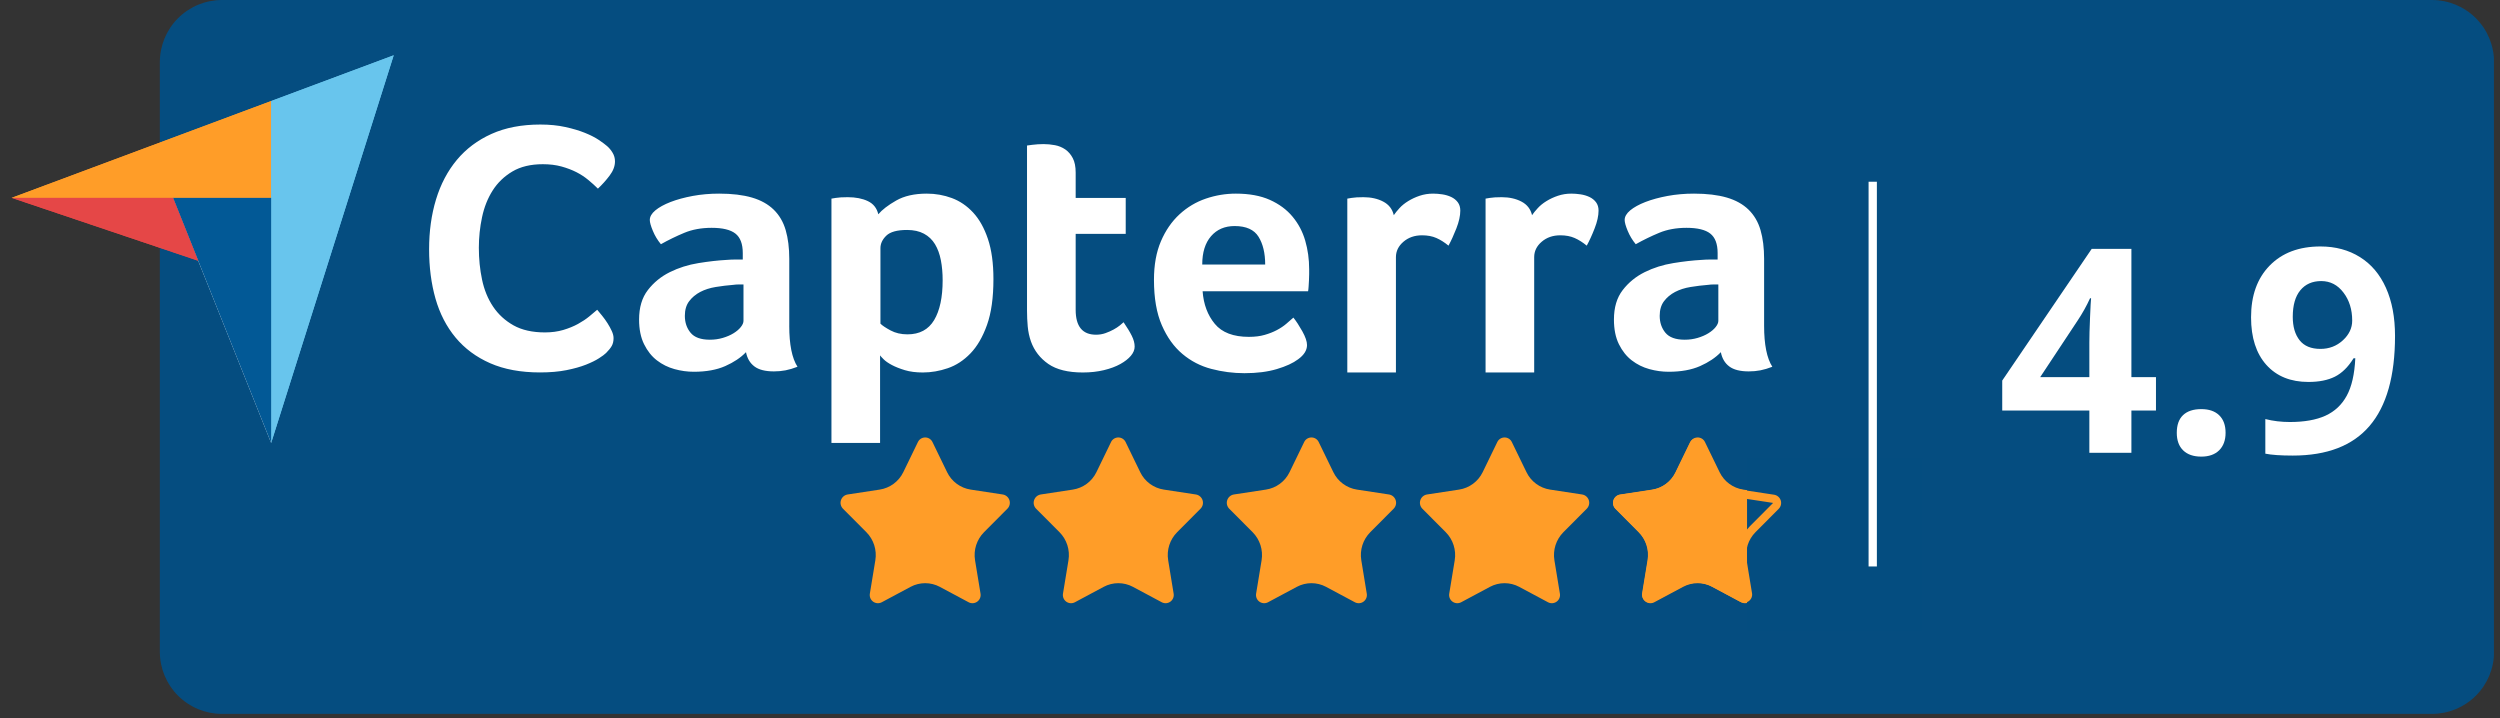
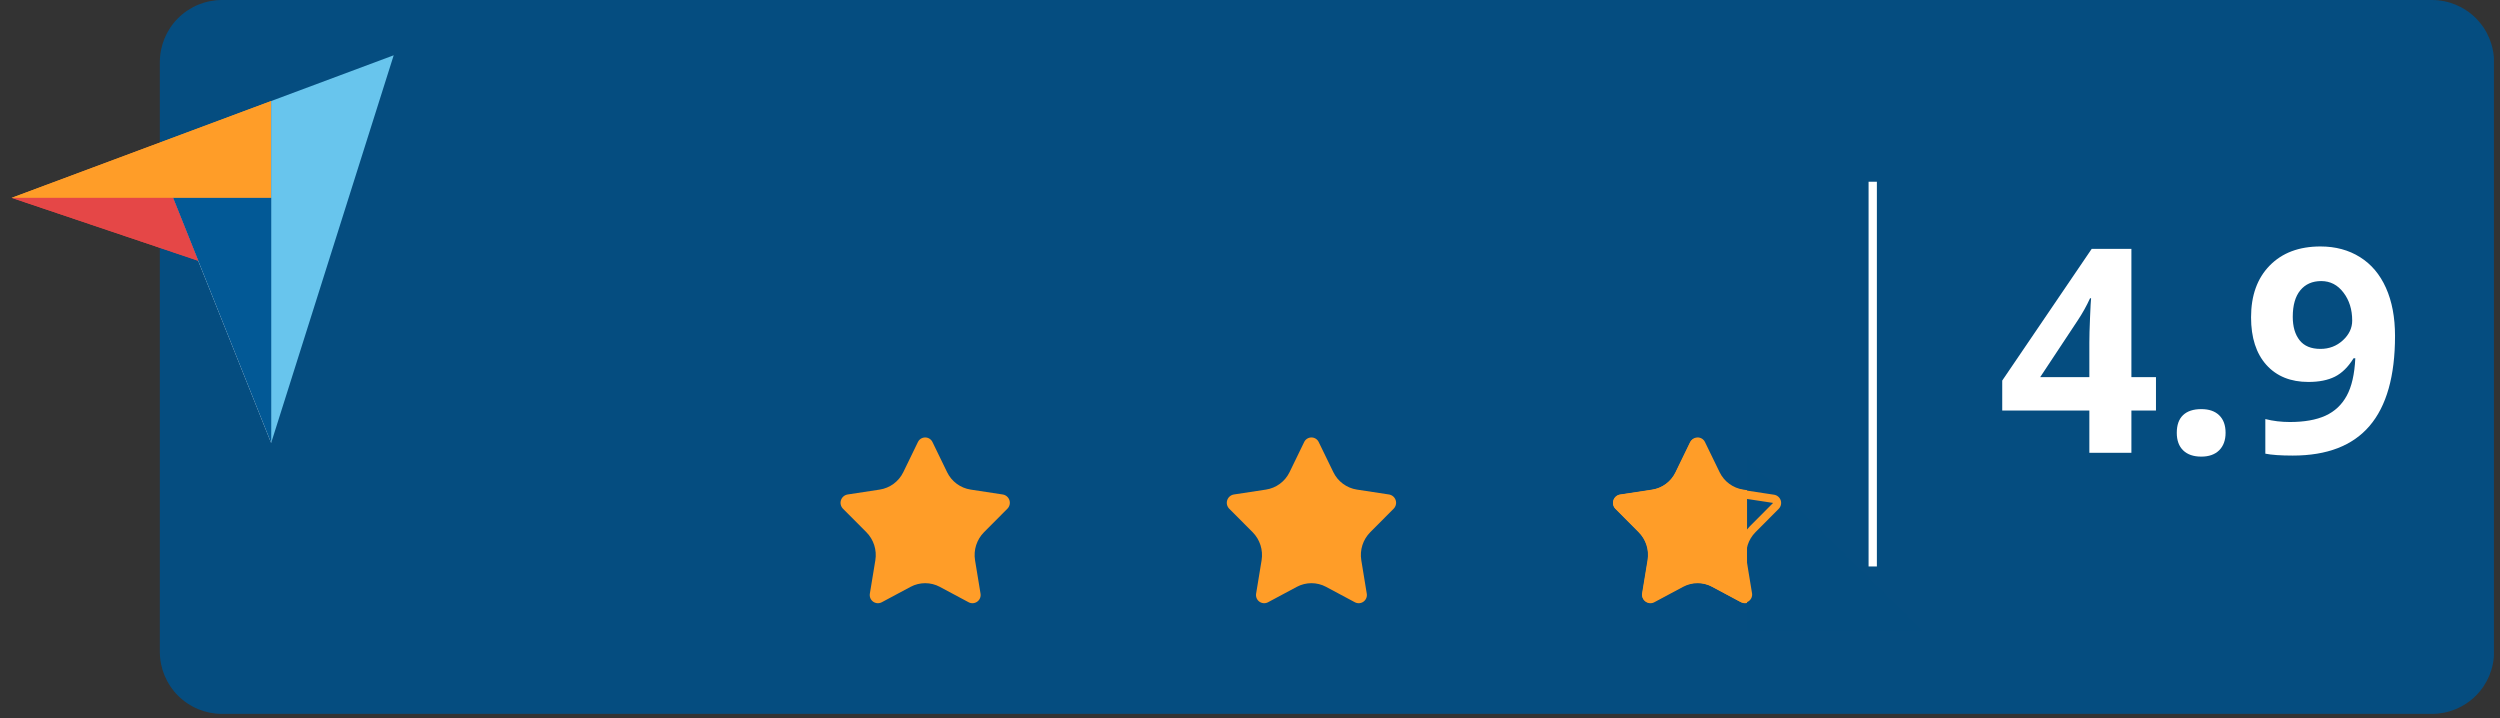
<svg xmlns="http://www.w3.org/2000/svg" width="602" zoomAndPan="magnify" viewBox="0 0 451.5 129.75" height="173" preserveAspectRatio="xMidYMid meet" version="1.2">
  <rect x="0" y="0" width="451.5" height="129.75" fill="#333333" stroke="none" />
  <defs>
    <clipPath id="e1e664683b">
      <path d="M 28.867 0 L 450.816 0 L 450.816 128.93 L 28.867 128.93 Z M 28.867 0 " />
    </clipPath>
    <clipPath id="a506799257">
      <path d="M 40.094 0 L 439.203 0 C 442.18 0 445.039 1.184 447.145 3.289 C 449.25 5.395 450.43 8.25 450.43 11.227 L 450.43 117.699 C 450.43 120.68 449.25 123.535 447.145 125.641 C 445.039 127.746 442.18 128.93 439.203 128.93 L 40.094 128.93 C 37.117 128.93 34.262 127.746 32.152 125.641 C 30.047 123.535 28.867 120.68 28.867 117.699 L 28.867 11.227 C 28.867 8.25 30.047 5.395 32.152 3.289 C 34.262 1.184 37.117 0 40.094 0 Z M 40.094 0 " />
    </clipPath>
    <clipPath id="932bbab854">
      <path d="M 151.684 79 L 182.426 79 L 182.426 109 L 151.684 109 Z M 151.684 79 " />
    </clipPath>
    <clipPath id="16ea08e0e7">
      <path d="M 168.398 79.82 L 171.047 85.277 C 171.863 86.965 173.461 88.141 175.312 88.422 L 181.086 89.301 C 181.652 89.387 182.121 89.785 182.301 90.328 C 182.48 90.871 182.34 91.469 181.934 91.875 L 177.719 96.109 C 176.395 97.441 175.789 99.332 176.094 101.188 L 177.086 107.223 C 177.176 107.777 176.945 108.336 176.484 108.664 C 176.027 108.992 175.426 109.031 174.93 108.766 L 169.73 105.984 C 168.078 105.102 166.098 105.102 164.449 105.984 L 159.25 108.766 C 158.754 109.031 158.148 108.992 157.691 108.664 C 157.234 108.336 157.004 107.777 157.094 107.223 L 158.086 101.188 C 158.391 99.332 157.785 97.441 156.461 96.109 L 152.242 91.875 C 151.84 91.469 151.699 90.871 151.879 90.328 C 152.059 89.785 152.527 89.387 153.094 89.301 L 158.863 88.422 C 160.719 88.141 162.312 86.965 163.133 85.277 L 165.781 79.82 C 166.023 79.32 166.531 79.004 167.09 79.004 C 167.645 79.004 168.152 79.32 168.398 79.82 Z M 168.398 79.82 " />
    </clipPath>
    <clipPath id="9cf1afe9bc">
      <path d="M 186.559 79 L 217.301 79 L 217.301 109 L 186.559 109 Z M 186.559 79 " />
    </clipPath>
    <clipPath id="92626f2f68">
-       <path d="M 203.277 79.82 L 205.926 85.277 C 206.742 86.965 208.34 88.141 210.191 88.422 L 215.965 89.301 C 216.531 89.387 217 89.785 217.18 90.328 C 217.359 90.871 217.219 91.469 216.812 91.875 L 212.598 96.109 C 211.27 97.441 210.668 99.332 210.973 101.188 L 211.961 107.223 C 212.055 107.777 211.82 108.336 211.363 108.664 C 210.906 108.992 210.305 109.031 209.809 108.766 L 204.609 105.984 C 202.957 105.102 200.977 105.102 199.328 105.984 L 194.129 108.766 C 193.633 109.031 193.027 108.992 192.57 108.664 C 192.113 108.336 191.883 107.777 191.973 107.223 L 192.965 101.188 C 193.27 99.332 192.664 97.441 191.34 96.109 L 187.121 91.875 C 186.719 91.469 186.578 90.871 186.758 90.328 C 186.938 89.785 187.406 89.387 187.969 89.301 L 193.742 88.422 C 195.598 88.141 197.191 86.965 198.012 85.277 L 200.66 79.82 C 200.902 79.32 201.41 79.004 201.969 79.004 C 202.523 79.004 203.031 79.32 203.277 79.82 Z M 203.277 79.82 " />
-     </clipPath>
+       </clipPath>
    <clipPath id="e7bf94b06a">
      <path d="M 221.438 79 L 252.18 79 L 252.18 109 L 221.438 109 Z M 221.438 79 " />
    </clipPath>
    <clipPath id="7a299bc5ef">
      <path d="M 238.152 79.82 L 240.805 85.277 C 241.621 86.965 243.219 88.141 245.07 88.422 L 250.844 89.301 C 251.41 89.387 251.879 89.785 252.059 90.328 C 252.238 90.871 252.094 91.469 251.691 91.875 L 247.477 96.109 C 246.148 97.441 245.543 99.332 245.852 101.188 L 246.84 107.223 C 246.934 107.777 246.699 108.336 246.242 108.664 C 245.785 108.992 245.184 109.031 244.688 108.766 L 239.488 105.984 C 237.836 105.102 235.855 105.102 234.207 105.984 L 229.008 108.766 C 228.512 109.031 227.906 108.992 227.449 108.664 C 226.992 108.336 226.762 107.777 226.852 107.223 L 227.844 101.188 C 228.148 99.332 227.543 97.441 226.219 96.109 L 222 91.875 C 221.598 91.469 221.457 90.871 221.637 90.328 C 221.816 89.785 222.285 89.387 222.848 89.301 L 228.621 88.422 C 230.477 88.141 232.07 86.965 232.891 85.277 L 235.539 79.82 C 235.781 79.32 236.289 79.004 236.848 79.004 C 237.402 79.004 237.91 79.32 238.152 79.82 Z M 238.152 79.82 " />
    </clipPath>
    <clipPath id="f3b4d702d7">
      <path d="M 256.316 79 L 287.059 79 L 287.059 109 L 256.316 109 Z M 256.316 79 " />
    </clipPath>
    <clipPath id="3c69a59037">
-       <path d="M 273.031 79.82 L 275.684 85.277 C 276.5 86.965 278.098 88.141 279.949 88.422 L 285.723 89.301 C 286.289 89.387 286.758 89.785 286.938 90.328 C 287.117 90.871 286.973 91.469 286.57 91.875 L 282.355 96.109 C 281.027 97.441 280.422 99.332 280.727 101.188 L 281.719 107.223 C 281.812 107.777 281.578 108.336 281.121 108.664 C 280.664 108.992 280.062 109.031 279.566 108.766 L 274.367 105.984 C 272.715 105.102 270.734 105.102 269.086 105.984 L 263.887 108.766 C 263.391 109.031 262.785 108.992 262.328 108.664 C 261.871 108.336 261.641 107.777 261.73 107.223 L 262.723 101.188 C 263.027 99.332 262.422 97.441 261.094 96.109 L 256.879 91.875 C 256.477 91.469 256.336 90.871 256.516 90.328 C 256.691 89.785 257.164 89.387 257.727 89.301 L 263.5 88.422 C 265.355 88.141 266.949 86.965 267.77 85.277 L 270.418 79.82 C 270.66 79.32 271.168 79.004 271.727 79.004 C 272.281 79.004 272.789 79.32 273.031 79.82 Z M 273.031 79.82 " />
-     </clipPath>
+       </clipPath>
    <clipPath id="a3e9118b81">
      <path d="M 291.195 79 L 321.938 79 L 321.938 109 L 291.195 109 Z M 291.195 79 " />
    </clipPath>
    <clipPath id="cc000164fb">
      <path d="M 307.91 79.82 L 310.562 85.277 C 311.379 86.965 312.977 88.141 314.828 88.422 L 320.602 89.301 C 321.168 89.387 321.637 89.785 321.816 90.328 C 321.996 90.871 321.852 91.469 321.449 91.875 L 317.234 96.109 C 315.906 97.441 315.301 99.332 315.605 101.188 L 316.598 107.223 C 316.691 107.777 316.457 108.336 316 108.664 C 315.543 108.992 314.941 109.031 314.445 108.766 L 309.246 105.984 C 307.594 105.102 305.613 105.102 303.965 105.984 L 298.766 108.766 C 298.27 109.031 297.664 108.992 297.207 108.664 C 296.75 108.336 296.52 107.777 296.609 107.223 L 297.602 101.188 C 297.906 99.332 297.301 97.441 295.973 96.109 L 291.758 91.875 C 291.355 91.469 291.215 90.871 291.395 90.328 C 291.57 89.785 292.043 89.387 292.605 89.301 L 298.379 88.422 C 300.234 88.141 301.828 86.965 302.648 85.277 L 305.297 79.82 C 305.539 79.32 306.047 79.004 306.605 79.004 C 307.16 79.004 307.668 79.32 307.91 79.82 Z M 307.91 79.82 " />
    </clipPath>
    <clipPath id="ad0f686181">
-       <path d="M 315.516 82.742 L 347.254 82.742 L 347.254 113.969 L 315.516 113.969 Z M 315.516 82.742 " />
+       <path d="M 315.516 82.742 L 347.254 113.969 L 315.516 113.969 Z M 315.516 82.742 " />
    </clipPath>
    <clipPath id="c12e070637">
      <path d="M 291.227 79 L 321.754 79 L 321.754 109 L 291.227 109 Z M 291.227 79 " />
    </clipPath>
    <clipPath id="b1bffabd59">
      <path d="M 307.789 79.926 L 310.418 85.348 C 311.23 87.023 312.816 88.191 314.656 88.473 L 320.391 89.344 C 320.953 89.43 321.418 89.824 321.598 90.363 C 321.773 90.902 321.633 91.496 321.234 91.898 L 317.047 96.105 C 315.73 97.43 315.129 99.305 315.43 101.148 L 316.418 107.145 C 316.508 107.695 316.277 108.25 315.82 108.574 C 315.367 108.898 314.77 108.938 314.277 108.676 L 309.113 105.914 C 307.473 105.039 305.504 105.039 303.867 105.914 L 298.703 108.676 C 298.211 108.938 297.609 108.898 297.156 108.574 C 296.703 108.25 296.473 107.695 296.562 107.145 L 297.547 101.148 C 297.852 99.305 297.25 97.43 295.93 96.105 L 291.746 91.898 C 291.344 91.496 291.203 90.902 291.383 90.363 C 291.559 89.824 292.023 89.43 292.586 89.344 L 298.32 88.473 C 300.16 88.191 301.746 87.023 302.559 85.348 L 305.191 79.926 C 305.434 79.43 305.938 79.113 306.488 79.113 C 307.043 79.113 307.547 79.43 307.789 79.926 Z M 307.789 79.926 " />
    </clipPath>
  </defs>
  <g id="de5c41f984">
    <g clip-rule="nonzero" clip-path="url(#e1e664683b)">
      <g clip-rule="nonzero" clip-path="url(#a506799257)">
        <path style=" stroke:none;fill-rule:nonzero;fill:#054d80;fill-opacity:1;" d="M 28.867 0 L 450.402 0 L 450.402 128.93 L 28.867 128.93 Z M 28.867 0 " />
      </g>
    </g>
    <path style=" stroke:none;fill-rule:nonzero;fill:#ff9d28;fill-opacity:1;" d="M 2.105 35.73 L 31.246 35.734 L 48.969 35.738 L 48.969 18.246 Z M 2.105 35.73 " />
-     <path style=" stroke:none;fill-rule:nonzero;fill:#68c5ed;fill-opacity:1;" d="M 48.969 18.246 L 48.969 80.004 L 71.102 9.984 Z M 48.969 18.246 " />
    <path style=" stroke:none;fill-rule:nonzero;fill:#ffffff;fill-opacity:1;" d="M 48.969 35.738 L 31.246 35.734 L 48.969 80.004 Z M 48.969 35.738 " />
    <path style=" stroke:none;fill-rule:nonzero;fill:#e54747;fill-opacity:1;" d="M 2.105 35.73 L 35.793 47.094 L 31.246 35.734 Z M 2.105 35.73 " />
-     <path style=" stroke:none;fill-rule:nonzero;fill:#ffffff;fill-opacity:1;" d="M 109.461 63.746 C 109.203 64 108.777 64.32 108.176 64.703 C 107.578 65.09 106.797 65.473 105.836 65.855 C 104.871 66.238 103.695 66.57 102.305 66.848 C 100.914 67.125 99.32 67.262 97.523 67.262 C 94.055 67.262 91.059 66.707 88.535 65.602 C 86.008 64.492 83.922 62.945 82.277 60.965 C 80.629 58.98 79.422 56.637 78.648 53.926 C 77.879 51.219 77.496 48.246 77.496 45.004 C 77.496 41.766 77.91 38.77 78.746 36.02 C 79.582 33.27 80.832 30.895 82.5 28.887 C 84.168 26.883 86.258 25.316 88.758 24.188 C 91.262 23.059 94.203 22.492 97.586 22.492 C 99.254 22.492 100.762 22.641 102.109 22.941 C 103.461 23.238 104.637 23.59 105.641 23.996 C 106.648 24.402 107.48 24.828 108.145 25.273 C 108.809 25.723 109.312 26.098 109.652 26.395 C 110.039 26.734 110.371 27.141 110.648 27.609 C 110.926 28.078 111.066 28.59 111.066 29.145 C 111.066 29.996 110.746 30.852 110.102 31.703 C 109.461 32.555 108.754 33.344 107.984 34.07 C 107.473 33.559 106.895 33.035 106.25 32.504 C 105.609 31.969 104.895 31.5 104.102 31.094 C 103.309 30.691 102.41 30.348 101.406 30.07 C 100.398 29.793 99.277 29.656 98.035 29.656 C 95.852 29.656 94.023 30.094 92.547 30.965 C 91.07 31.84 89.883 32.98 88.984 34.387 C 88.086 35.797 87.445 37.406 87.059 39.219 C 86.672 41.031 86.48 42.875 86.48 44.75 C 86.48 46.754 86.672 48.672 87.059 50.504 C 87.445 52.34 88.105 53.961 89.047 55.367 C 89.988 56.773 91.219 57.902 92.738 58.758 C 94.258 59.609 96.152 60.035 98.422 60.035 C 99.617 60.035 100.719 59.887 101.727 59.59 C 102.73 59.289 103.621 58.926 104.391 58.5 C 105.16 58.074 105.836 57.629 106.41 57.156 C 106.988 56.688 107.473 56.285 107.855 55.941 C 108.113 56.242 108.41 56.605 108.754 57.031 C 109.102 57.461 109.422 57.906 109.719 58.375 C 110.016 58.844 110.273 59.312 110.488 59.781 C 110.703 60.25 110.809 60.676 110.809 61.059 C 110.809 61.613 110.703 62.082 110.488 62.465 C 110.273 62.852 109.93 63.277 109.461 63.746 Z M 142.539 58.84 C 142.539 62.23 143.035 64.695 144.027 66.238 C 143.25 66.539 142.531 66.754 141.863 66.883 C 141.195 67.012 140.496 67.074 139.766 67.074 C 138.215 67.074 137.039 66.777 136.246 66.176 C 135.449 65.574 134.941 64.719 134.727 63.602 C 133.781 64.59 132.531 65.426 130.98 66.113 C 129.434 66.797 127.535 67.141 125.301 67.141 C 124.137 67.141 122.973 66.98 121.812 66.66 C 120.648 66.34 119.594 65.816 118.648 65.09 C 117.699 64.363 116.926 63.391 116.324 62.172 C 115.719 60.953 115.418 59.465 115.418 57.715 C 115.418 55.531 115.945 53.758 117 52.391 C 118.055 51.02 119.379 49.941 120.973 49.148 C 122.566 48.359 124.285 47.816 126.137 47.516 C 127.988 47.215 129.691 47.023 131.238 46.938 C 131.758 46.895 132.262 46.871 132.758 46.871 L 134.145 46.871 L 134.145 45.703 C 134.145 44.051 133.703 42.883 132.82 42.188 C 131.938 41.492 130.508 41.145 128.527 41.145 C 126.676 41.145 125.031 41.445 123.586 42.047 C 122.145 42.648 120.734 43.332 119.359 44.105 C 118.754 43.375 118.27 42.574 117.906 41.691 C 117.539 40.816 117.355 40.16 117.355 39.73 C 117.355 39.129 117.688 38.551 118.355 37.992 C 119.023 37.438 119.938 36.934 121.102 36.48 C 122.266 36.031 123.598 35.668 125.105 35.387 C 126.613 35.109 128.203 34.969 129.883 34.969 C 132.207 34.969 134.18 35.207 135.793 35.676 C 137.406 36.148 138.719 36.879 139.73 37.863 C 140.742 38.852 141.465 40.086 141.895 41.562 C 142.324 43.043 142.543 44.773 142.543 46.742 L 142.543 58.84 Z M 134.273 51.375 L 133.371 51.375 C 133.07 51.375 132.766 51.398 132.469 51.441 C 131.391 51.527 130.324 51.656 129.27 51.828 C 128.215 52 127.277 52.301 126.461 52.727 C 125.645 53.156 124.977 53.715 124.461 54.402 C 123.941 55.086 123.684 55.969 123.684 57.039 C 123.684 58.238 124.027 59.258 124.719 60.094 C 125.406 60.93 126.566 61.352 128.203 61.352 C 129.023 61.352 129.797 61.242 130.531 61.027 C 131.262 60.812 131.906 60.535 132.469 60.191 C 133.027 59.848 133.469 59.473 133.789 59.066 C 134.113 58.66 134.273 58.285 134.273 57.941 Z M 158.621 38.699 C 159.305 37.887 160.379 37.059 161.84 36.223 C 163.297 35.387 165.145 34.969 167.375 34.969 C 168.965 34.969 170.477 35.238 171.914 35.773 C 173.352 36.309 174.629 37.18 175.742 38.379 C 176.859 39.582 177.75 41.168 178.414 43.141 C 179.082 45.113 179.414 47.539 179.414 50.41 C 179.414 53.758 179.027 56.516 178.254 58.68 C 177.48 60.848 176.484 62.562 175.262 63.828 C 174.039 65.094 172.676 65.984 171.176 66.496 C 169.672 67.012 168.168 67.27 166.668 67.27 C 165.422 67.27 164.34 67.129 163.418 66.852 C 162.492 66.57 161.711 66.262 161.066 65.918 C 160.422 65.574 159.93 65.234 159.586 64.891 C 159.242 64.547 159.027 64.309 158.941 64.18 L 158.941 79.996 L 150.16 79.996 L 150.16 35.871 C 150.375 35.828 150.637 35.785 150.941 35.742 C 151.203 35.699 151.504 35.668 151.852 35.645 C 152.199 35.625 152.613 35.613 153.09 35.613 C 154.52 35.613 155.734 35.848 156.73 36.32 C 157.73 36.793 158.359 37.586 158.621 38.699 Z M 170.242 50.605 C 170.242 49.316 170.137 48.117 169.922 47 C 169.707 45.887 169.355 44.922 168.863 44.105 C 168.371 43.293 167.707 42.656 166.871 42.207 C 166.035 41.758 165.02 41.531 163.824 41.531 C 162.023 41.531 160.773 41.875 160.066 42.562 C 159.359 43.246 159.008 44 159.008 44.812 L 159.008 58.453 C 159.348 58.797 159.957 59.203 160.836 59.676 C 161.715 60.148 162.73 60.383 163.887 60.383 C 166.07 60.383 167.676 59.527 168.703 57.812 C 169.73 56.094 170.242 53.691 170.242 50.605 Z M 186.191 61.672 C 185.891 60.812 185.695 59.914 185.609 58.969 C 185.523 58.027 185.48 57.082 185.48 56.137 L 185.48 26.281 C 185.781 26.238 186.105 26.195 186.449 26.152 C 186.75 26.113 187.074 26.078 187.418 26.059 C 187.762 26.035 188.105 26.023 188.453 26.023 C 189.141 26.023 189.828 26.09 190.52 26.219 C 191.207 26.348 191.832 26.605 192.391 26.988 C 192.949 27.375 193.402 27.902 193.746 28.566 C 194.094 29.23 194.266 30.102 194.266 31.172 L 194.266 35.742 L 203.305 35.742 L 203.305 42.238 L 194.266 42.238 L 194.266 55.961 C 194.266 58.953 195.492 60.449 197.945 60.449 C 198.547 60.449 199.117 60.352 199.656 60.16 C 200.195 59.965 200.68 59.754 201.109 59.516 C 201.539 59.281 201.918 59.035 202.238 58.777 C 202.562 58.52 202.789 58.324 202.918 58.195 C 203.562 59.141 204.059 59.957 204.402 60.648 C 204.746 61.34 204.918 61.988 204.918 62.594 C 204.918 63.156 204.695 63.707 204.242 64.25 C 203.789 64.789 203.152 65.289 202.336 65.742 C 201.52 66.199 200.527 66.566 199.367 66.848 C 198.203 67.129 196.934 67.27 195.555 67.27 C 192.887 67.27 190.809 66.754 189.324 65.727 C 187.84 64.695 186.793 63.344 186.191 61.672 Z M 225.547 60.836 C 226.629 60.836 227.578 60.719 228.398 60.48 C 229.219 60.246 229.953 59.957 230.602 59.613 C 231.25 59.27 231.812 58.895 232.289 58.488 C 232.762 58.078 233.195 57.703 233.586 57.359 C 234.102 58.004 234.641 58.832 235.203 59.836 C 235.766 60.848 236.047 61.672 236.047 62.316 C 236.047 63.258 235.508 64.117 234.434 64.891 C 233.527 65.574 232.246 66.164 230.59 66.656 C 228.934 67.152 226.984 67.398 224.746 67.398 C 222.723 67.398 220.73 67.141 218.773 66.625 C 216.812 66.113 215.07 65.211 213.543 63.922 C 212.012 62.637 210.773 60.91 209.828 58.742 C 208.883 56.578 208.406 53.844 208.406 50.539 C 208.406 47.836 208.828 45.512 209.668 43.559 C 210.508 41.605 211.625 39.988 213.027 38.699 C 214.422 37.414 216.008 36.473 217.773 35.871 C 219.535 35.27 221.344 34.969 223.195 34.969 C 225.605 34.969 227.652 35.344 229.332 36.094 C 231.012 36.848 232.375 37.855 233.43 39.121 C 234.484 40.383 235.25 41.832 235.723 43.461 C 236.195 45.094 236.434 46.809 236.434 48.609 L 236.434 49.512 C 236.434 49.855 236.422 50.219 236.402 50.605 C 236.379 50.992 236.359 51.367 236.336 51.73 C 236.316 52.094 236.281 52.383 236.242 52.598 L 217.191 52.598 C 217.363 54.957 218.098 56.922 219.395 58.488 C 220.688 60.055 222.742 60.836 225.547 60.836 Z M 228.492 47.773 C 228.492 45.715 228.09 44.043 227.289 42.754 C 226.488 41.469 225.047 40.824 222.973 40.824 C 221.195 40.824 219.777 41.434 218.715 42.656 C 217.656 43.879 217.125 45.586 217.125 47.773 Z M 251.719 38.863 C 251.977 38.48 252.32 38.055 252.75 37.586 C 253.18 37.117 253.707 36.691 254.332 36.309 C 254.957 35.926 255.645 35.605 256.398 35.352 C 257.152 35.098 257.961 34.969 258.82 34.969 C 259.34 34.969 259.887 35.012 260.469 35.098 C 261.051 35.184 261.586 35.344 262.082 35.574 C 262.578 35.809 262.977 36.129 263.277 36.531 C 263.578 36.938 263.73 37.438 263.73 38.031 C 263.73 38.969 263.492 40.043 263.02 41.254 C 262.543 42.469 262.07 43.504 261.598 44.363 C 260.867 43.762 260.133 43.301 259.402 42.98 C 258.672 42.66 257.809 42.496 256.82 42.496 C 255.484 42.496 254.367 42.883 253.461 43.66 C 252.559 44.434 252.105 45.359 252.105 46.434 L 252.105 67.262 L 243.324 67.262 L 243.324 35.871 C 243.539 35.828 243.797 35.785 244.098 35.742 C 244.355 35.699 244.656 35.668 245 35.645 C 245.348 35.625 245.754 35.613 246.23 35.613 C 247.605 35.613 248.801 35.879 249.812 36.41 C 250.824 36.941 251.461 37.758 251.719 38.863 Z M 276.688 38.863 C 276.945 38.48 277.289 38.055 277.723 37.586 C 278.152 37.117 278.68 36.691 279.305 36.309 C 279.926 35.926 280.617 35.605 281.371 35.352 C 282.121 35.098 282.93 34.969 283.793 34.969 C 284.309 34.969 284.855 35.012 285.438 35.098 C 286.02 35.184 286.555 35.344 287.051 35.574 C 287.547 35.809 287.945 36.129 288.246 36.531 C 288.547 36.938 288.699 37.438 288.699 38.031 C 288.699 38.969 288.461 40.043 287.988 41.254 C 287.516 42.469 287.039 43.504 286.566 44.363 C 285.836 43.762 285.102 43.301 284.371 42.98 C 283.641 42.66 282.777 42.496 281.789 42.496 C 280.453 42.496 279.336 42.883 278.43 43.66 C 277.527 44.434 277.074 45.359 277.074 46.434 L 277.074 67.262 L 268.293 67.262 L 268.293 35.871 C 268.508 35.828 268.766 35.785 269.066 35.742 C 269.324 35.699 269.629 35.668 269.973 35.645 C 270.316 35.625 270.723 35.613 271.199 35.613 C 272.574 35.613 273.77 35.879 274.781 36.41 C 275.793 36.941 276.43 37.758 276.688 38.863 Z M 318.598 58.84 C 318.598 62.23 319.094 64.695 320.082 66.238 C 319.309 66.539 318.586 66.754 317.922 66.883 C 317.254 67.012 316.555 67.074 315.82 67.074 C 314.273 67.074 313.098 66.777 312.301 66.176 C 311.504 65.574 311 64.719 310.785 63.602 C 309.836 64.59 308.59 65.426 307.039 66.113 C 305.488 66.797 303.594 67.141 301.355 67.141 C 300.195 67.141 299.031 66.98 297.871 66.66 C 296.707 66.34 295.652 65.816 294.707 65.09 C 293.758 64.363 292.984 63.391 292.379 62.172 C 291.777 60.953 291.477 59.465 291.477 57.715 C 291.477 55.531 292.004 53.758 293.059 52.391 C 294.113 51.02 295.438 49.941 297.031 49.148 C 298.621 48.359 300.344 47.816 302.195 47.516 C 304.047 47.215 305.746 47.023 307.297 46.938 C 307.816 46.895 308.32 46.871 308.816 46.871 L 310.203 46.871 L 310.203 45.703 C 310.203 44.051 309.762 42.883 308.879 42.188 C 307.996 41.492 306.566 41.145 304.586 41.145 C 302.734 41.145 301.086 41.445 299.645 42.047 C 298.203 42.648 296.793 43.332 295.414 44.105 C 294.812 43.375 294.328 42.574 293.961 41.691 C 293.598 40.816 293.414 40.16 293.414 39.73 C 293.414 39.129 293.746 38.551 294.414 37.992 C 295.082 37.438 295.996 36.934 297.16 36.48 C 298.32 36.031 299.656 35.668 301.164 35.387 C 302.668 35.109 304.262 34.969 305.941 34.969 C 308.266 34.969 310.234 35.207 311.852 35.676 C 313.465 36.148 314.777 36.879 315.789 37.863 C 316.801 38.852 317.523 40.086 317.953 41.562 C 318.383 43.043 318.598 44.773 318.598 46.742 Z M 310.332 51.375 L 309.43 51.375 C 309.125 51.375 308.824 51.398 308.523 51.441 C 307.449 51.527 306.383 51.656 305.328 51.828 C 304.273 52 303.336 52.301 302.52 52.727 C 301.699 53.156 301.035 53.715 300.516 54.402 C 300 55.086 299.742 55.969 299.742 57.039 C 299.742 58.238 300.086 59.258 300.773 60.094 C 301.465 60.93 302.625 61.352 304.262 61.352 C 305.082 61.352 305.855 61.242 306.586 61.027 C 307.32 60.812 307.965 60.535 308.523 60.191 C 309.082 59.848 309.527 59.473 309.848 59.066 C 310.172 58.66 310.332 58.285 310.332 57.941 Z M 310.332 51.375 " />
    <g clip-rule="nonzero" clip-path="url(#932bbab854)">
      <g clip-rule="nonzero" clip-path="url(#16ea08e0e7)">
        <path style=" stroke:none;fill-rule:nonzero;fill:#ff9d28;fill-opacity:1;" d="M 150.133 77.129 L 184.102 77.129 L 184.102 110.195 L 150.133 110.195 Z M 150.133 77.129 " />
      </g>
    </g>
    <g clip-rule="nonzero" clip-path="url(#9cf1afe9bc)">
      <g clip-rule="nonzero" clip-path="url(#92626f2f68)">
        <path style=" stroke:none;fill-rule:nonzero;fill:#ff9d28;fill-opacity:1;" d="M 185.012 77.129 L 218.98 77.129 L 218.98 110.195 L 185.012 110.195 Z M 185.012 77.129 " />
      </g>
    </g>
    <g clip-rule="nonzero" clip-path="url(#e7bf94b06a)">
      <g clip-rule="nonzero" clip-path="url(#7a299bc5ef)">
        <path style=" stroke:none;fill-rule:nonzero;fill:#ff9d28;fill-opacity:1;" d="M 219.891 77.129 L 253.859 77.129 L 253.859 110.195 L 219.891 110.195 Z M 219.891 77.129 " />
      </g>
    </g>
    <g clip-rule="nonzero" clip-path="url(#f3b4d702d7)">
      <g clip-rule="nonzero" clip-path="url(#3c69a59037)">
        <path style=" stroke:none;fill-rule:nonzero;fill:#ff9d28;fill-opacity:1;" d="M 254.77 77.129 L 288.738 77.129 L 288.738 110.195 L 254.77 110.195 Z M 254.77 77.129 " />
      </g>
    </g>
    <g clip-rule="nonzero" clip-path="url(#a3e9118b81)">
      <g clip-rule="nonzero" clip-path="url(#cc000164fb)">
        <path style=" stroke:none;fill-rule:nonzero;fill:#ff9d28;fill-opacity:1;" d="M 289.648 77.129 L 323.617 77.129 L 323.617 110.195 L 289.648 110.195 Z M 289.648 77.129 " />
      </g>
    </g>
    <g clip-rule="nonzero" clip-path="url(#ad0f686181)">
      <path style=" stroke:none;fill-rule:nonzero;fill:#044d80;fill-opacity:1;" d="M 315.516 82.742 L 347.23 82.742 L 347.23 113.969 L 315.516 113.969 Z M 315.516 82.742 " />
    </g>
    <g clip-rule="nonzero" clip-path="url(#c12e070637)">
      <g clip-rule="nonzero" clip-path="url(#b1bffabd59)">
        <path style="fill:none;stroke-width:4;stroke-linecap:butt;stroke-linejoin:miter;stroke:#ff9d28;stroke-opacity:1;stroke-miterlimit:4;" d="M 24.397 3.595 L 27.932 10.886 C 29.024 13.14 31.157 14.71 33.631 15.088 L 41.342 16.26 C 42.098 16.375 42.724 16.906 42.965 17.631 C 43.202 18.356 43.012 19.154 42.477 19.695 L 36.846 25.352 C 35.075 27.133 34.267 29.654 34.671 32.134 L 36 40.197 C 36.121 40.937 35.811 41.683 35.196 42.119 C 34.587 42.555 33.783 42.608 33.121 42.256 L 26.177 38.542 C 23.971 37.366 21.324 37.366 19.123 38.542 L 12.179 42.256 C 11.517 42.608 10.708 42.555 10.098 42.119 C 9.489 41.683 9.179 40.937 9.3 40.197 L 10.624 32.134 C 11.033 29.654 10.224 27.133 8.449 25.352 L 2.823 19.695 C 2.282 19.154 2.093 18.356 2.335 17.631 C 2.571 16.906 3.196 16.375 3.953 16.26 L 11.664 15.088 C 14.138 14.71 16.27 13.14 17.363 10.886 L 20.903 3.595 C 21.229 2.928 21.907 2.503 22.647 2.503 C 23.393 2.503 24.071 2.928 24.397 3.595 Z M 24.397 3.595 " transform="matrix(0.744,0,0,0.744,289.647,77.252)" />
      </g>
    </g>
    <path style="fill:none;stroke-width:2;stroke-linecap:butt;stroke-linejoin:miter;stroke:#ffffff;stroke-opacity:1;stroke-miterlimit:4;" d="M -0.001 0.997 L 92.771 0.997 " transform="matrix(0,0.749,-0.749,0,338.961,32.817)" />
    <path style=" stroke:none;fill-rule:nonzero;fill:#ff9d28;fill-opacity:1;" d="M 2.105 35.73 L 31.246 35.734 L 48.969 35.738 L 48.969 18.246 Z M 2.105 35.73 " />
    <path style=" stroke:none;fill-rule:nonzero;fill:#68c5ed;fill-opacity:1;" d="M 48.969 18.246 L 48.969 80.004 L 71.102 9.984 Z M 48.969 18.246 " />
    <path style=" stroke:none;fill-rule:nonzero;fill:#025996;fill-opacity:1;" d="M 48.969 35.738 L 31.246 35.734 L 48.969 80.004 Z M 48.969 35.738 " />
    <path style=" stroke:none;fill-rule:nonzero;fill:#e54747;fill-opacity:1;" d="M 2.105 35.73 L 35.793 47.094 L 31.246 35.734 Z M 2.105 35.73 " />
    <g style="fill:#ffffff;fill-opacity:1;">
      <g transform="translate(360.728, 81.777)">
        <path style="stroke:none" d="M 28.641 -7.641 L 24.203 -7.641 L 24.203 0 L 16.609 0 L 16.609 -7.641 L 0.875 -7.641 L 0.875 -13.047 L 17.031 -36.828 L 24.203 -36.828 L 24.203 -13.672 L 28.641 -13.672 Z M 16.609 -13.672 L 16.609 -19.922 C 16.609 -20.961 16.648 -22.473 16.734 -24.453 C 16.816 -26.441 16.879 -27.594 16.922 -27.906 L 16.734 -27.906 C 16.109 -26.531 15.359 -25.188 14.484 -23.875 L 7.734 -13.672 Z M 16.609 -13.672 " />
      </g>
    </g>
    <g style="fill:#ffffff;fill-opacity:1;">
      <g transform="translate(390.174, 81.777)">
        <path style="stroke:none" d="M 2.953 -3.609 C 2.953 -5.016 3.328 -6.078 4.078 -6.797 C 4.836 -7.523 5.938 -7.891 7.375 -7.891 C 8.77 -7.891 9.848 -7.52 10.609 -6.781 C 11.379 -6.039 11.766 -4.984 11.766 -3.609 C 11.766 -2.273 11.379 -1.223 10.609 -0.453 C 9.836 0.305 8.758 0.688 7.375 0.688 C 5.969 0.688 4.879 0.312 4.109 -0.438 C 3.336 -1.188 2.953 -2.242 2.953 -3.609 Z M 2.953 -3.609 " />
      </g>
    </g>
    <g style="fill:#ffffff;fill-opacity:1;">
      <g transform="translate(404.885, 81.777)">
        <path style="stroke:none" d="M 27.656 -21.109 C 27.656 -13.859 26.125 -8.441 23.062 -4.859 C 20.008 -1.285 15.383 0.5 9.188 0.5 C 7.008 0.5 5.359 0.383 4.234 0.156 L 4.234 -6.094 C 5.641 -5.738 7.117 -5.562 8.672 -5.562 C 11.273 -5.562 13.414 -5.941 15.094 -6.703 C 16.77 -7.473 18.051 -8.676 18.938 -10.312 C 19.832 -11.945 20.348 -14.203 20.484 -17.078 L 20.172 -17.078 C 19.203 -15.504 18.078 -14.395 16.797 -13.75 C 15.523 -13.113 13.93 -12.797 12.016 -12.797 C 8.805 -12.797 6.273 -13.82 4.422 -15.875 C 2.578 -17.938 1.656 -20.801 1.656 -24.469 C 1.656 -28.406 2.773 -31.52 5.016 -33.812 C 7.266 -36.113 10.32 -37.266 14.188 -37.266 C 16.906 -37.266 19.285 -36.625 21.328 -35.344 C 23.367 -34.07 24.93 -32.223 26.016 -29.797 C 27.109 -27.367 27.656 -24.473 27.656 -21.109 Z M 14.328 -31.016 C 12.723 -31.016 11.461 -30.457 10.547 -29.344 C 9.641 -28.238 9.188 -26.645 9.188 -24.562 C 9.188 -22.781 9.598 -21.367 10.422 -20.328 C 11.242 -19.285 12.5 -18.766 14.188 -18.766 C 15.758 -18.766 17.109 -19.281 18.234 -20.312 C 19.359 -21.344 19.922 -22.531 19.922 -23.875 C 19.922 -25.875 19.395 -27.562 18.344 -28.938 C 17.301 -30.32 15.961 -31.016 14.328 -31.016 Z M 14.328 -31.016 " />
      </g>
    </g>
  </g>
</svg>